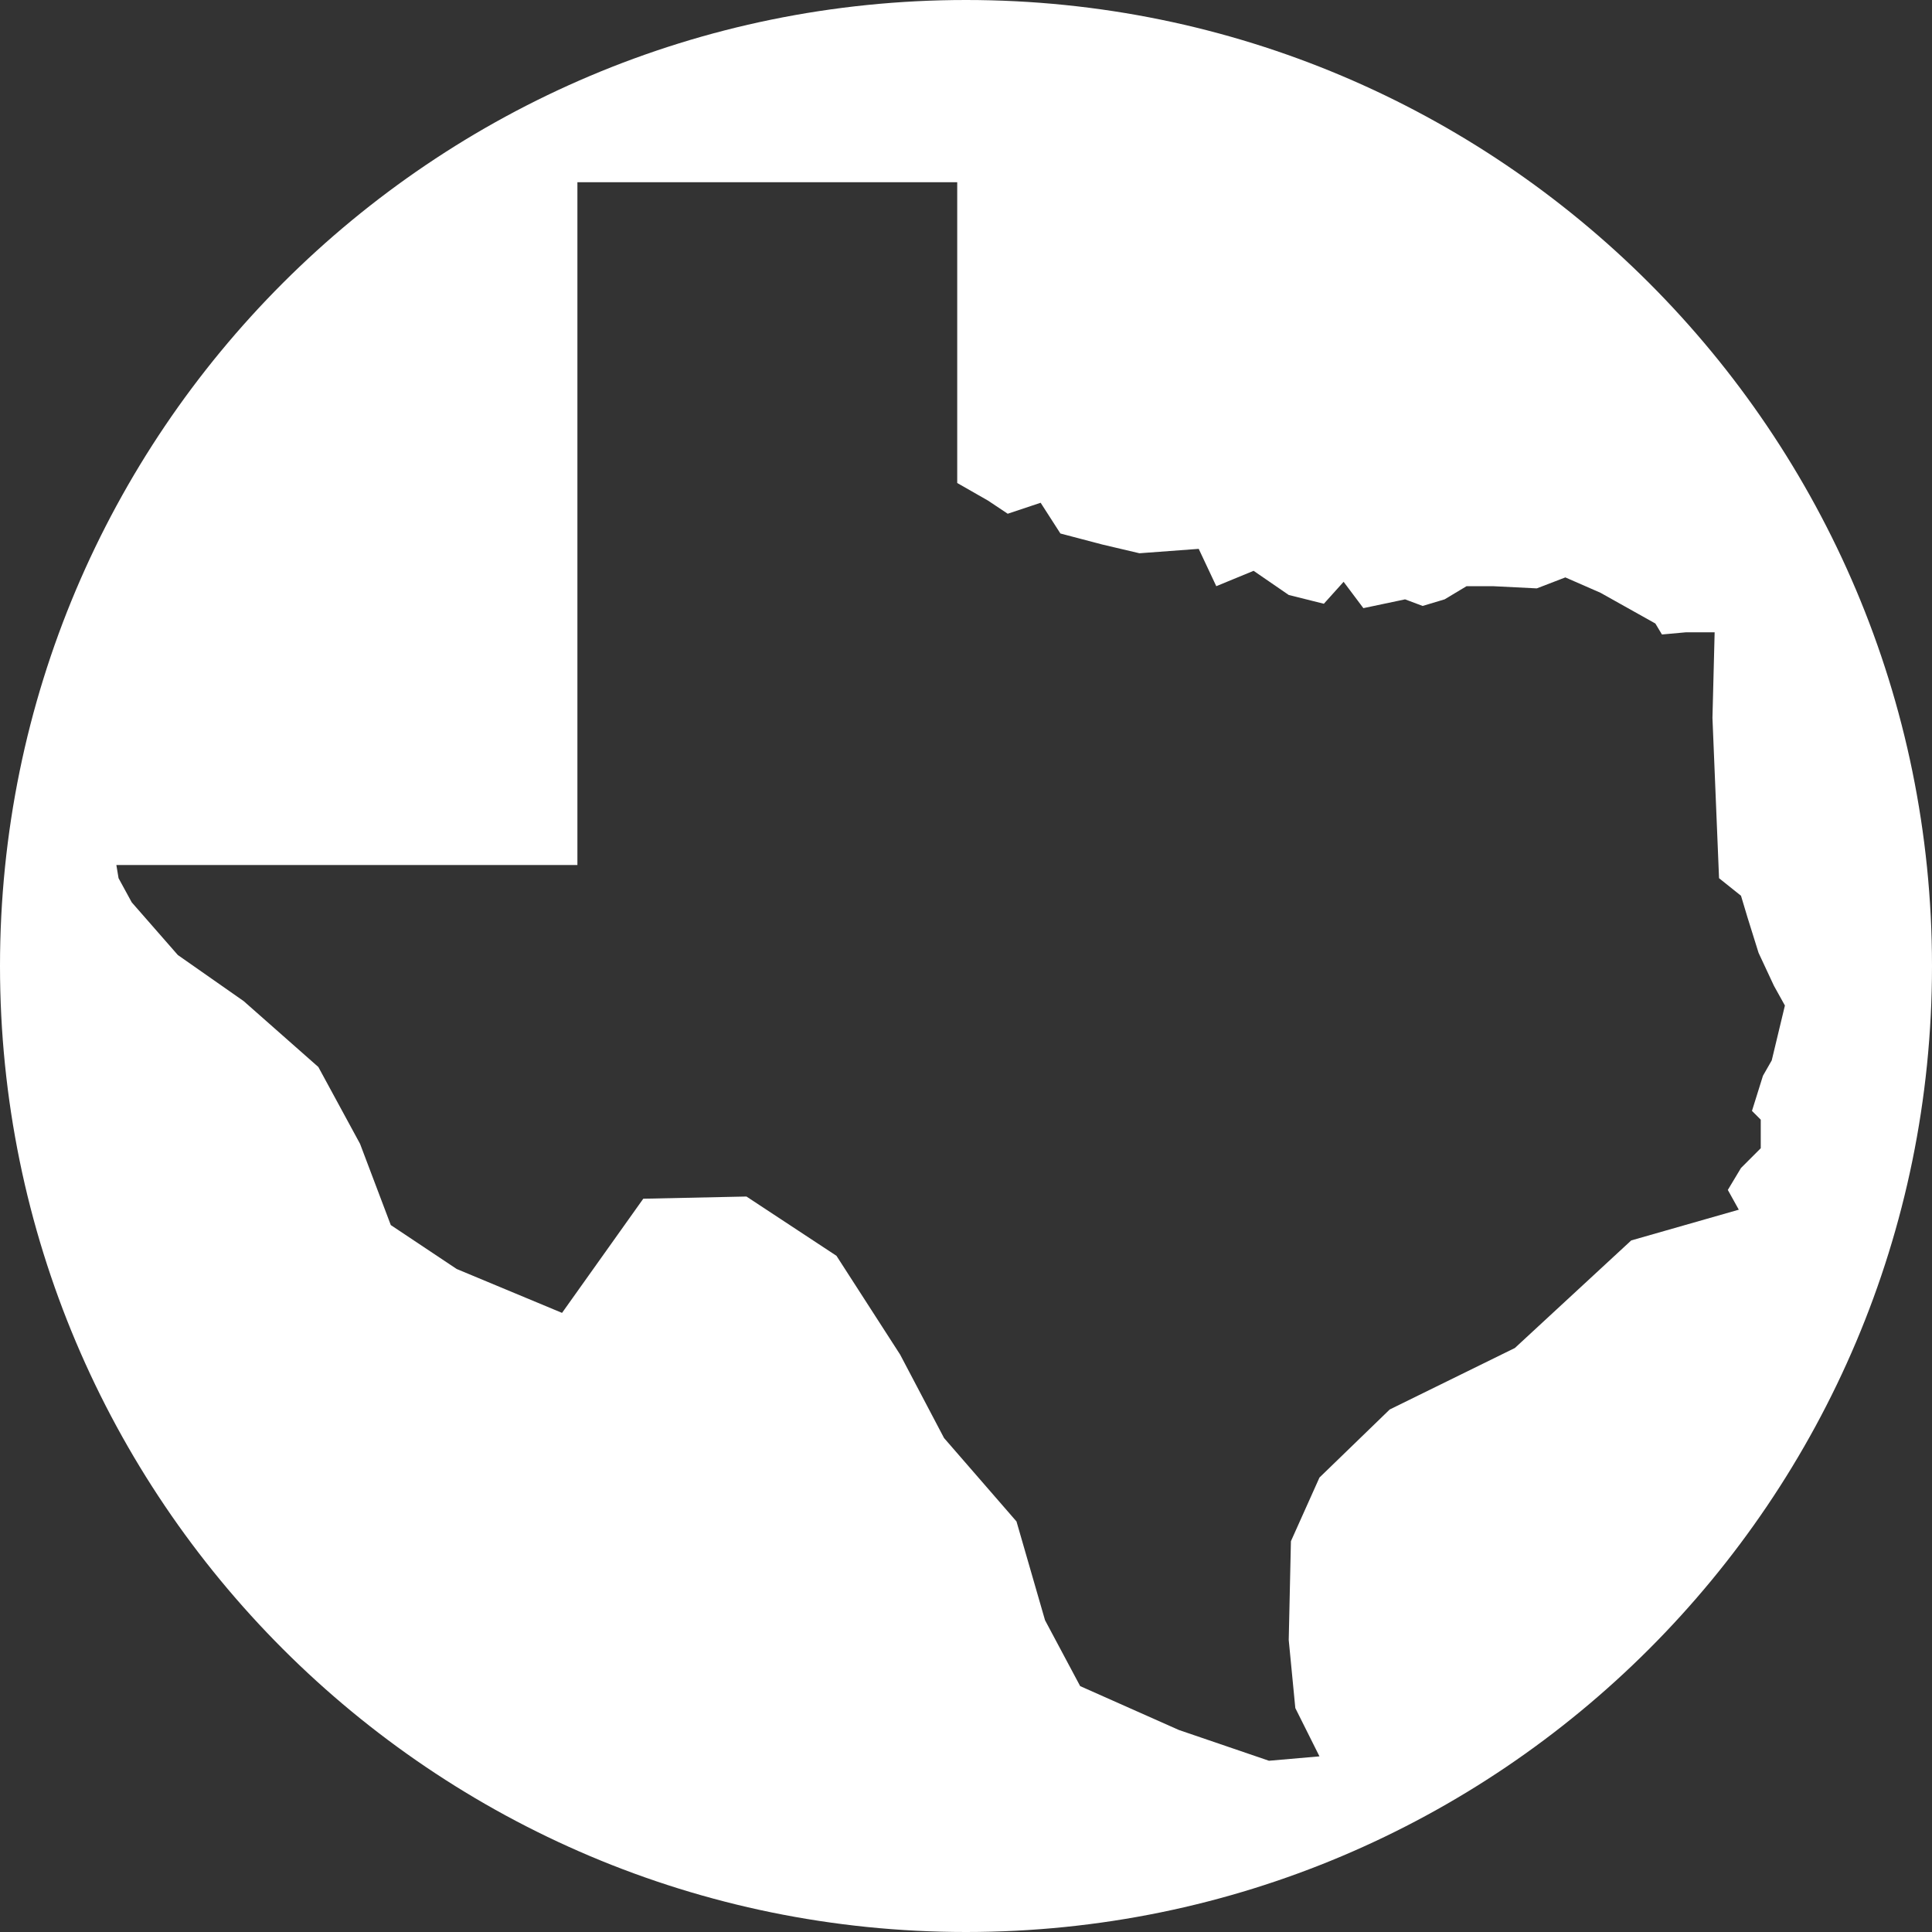
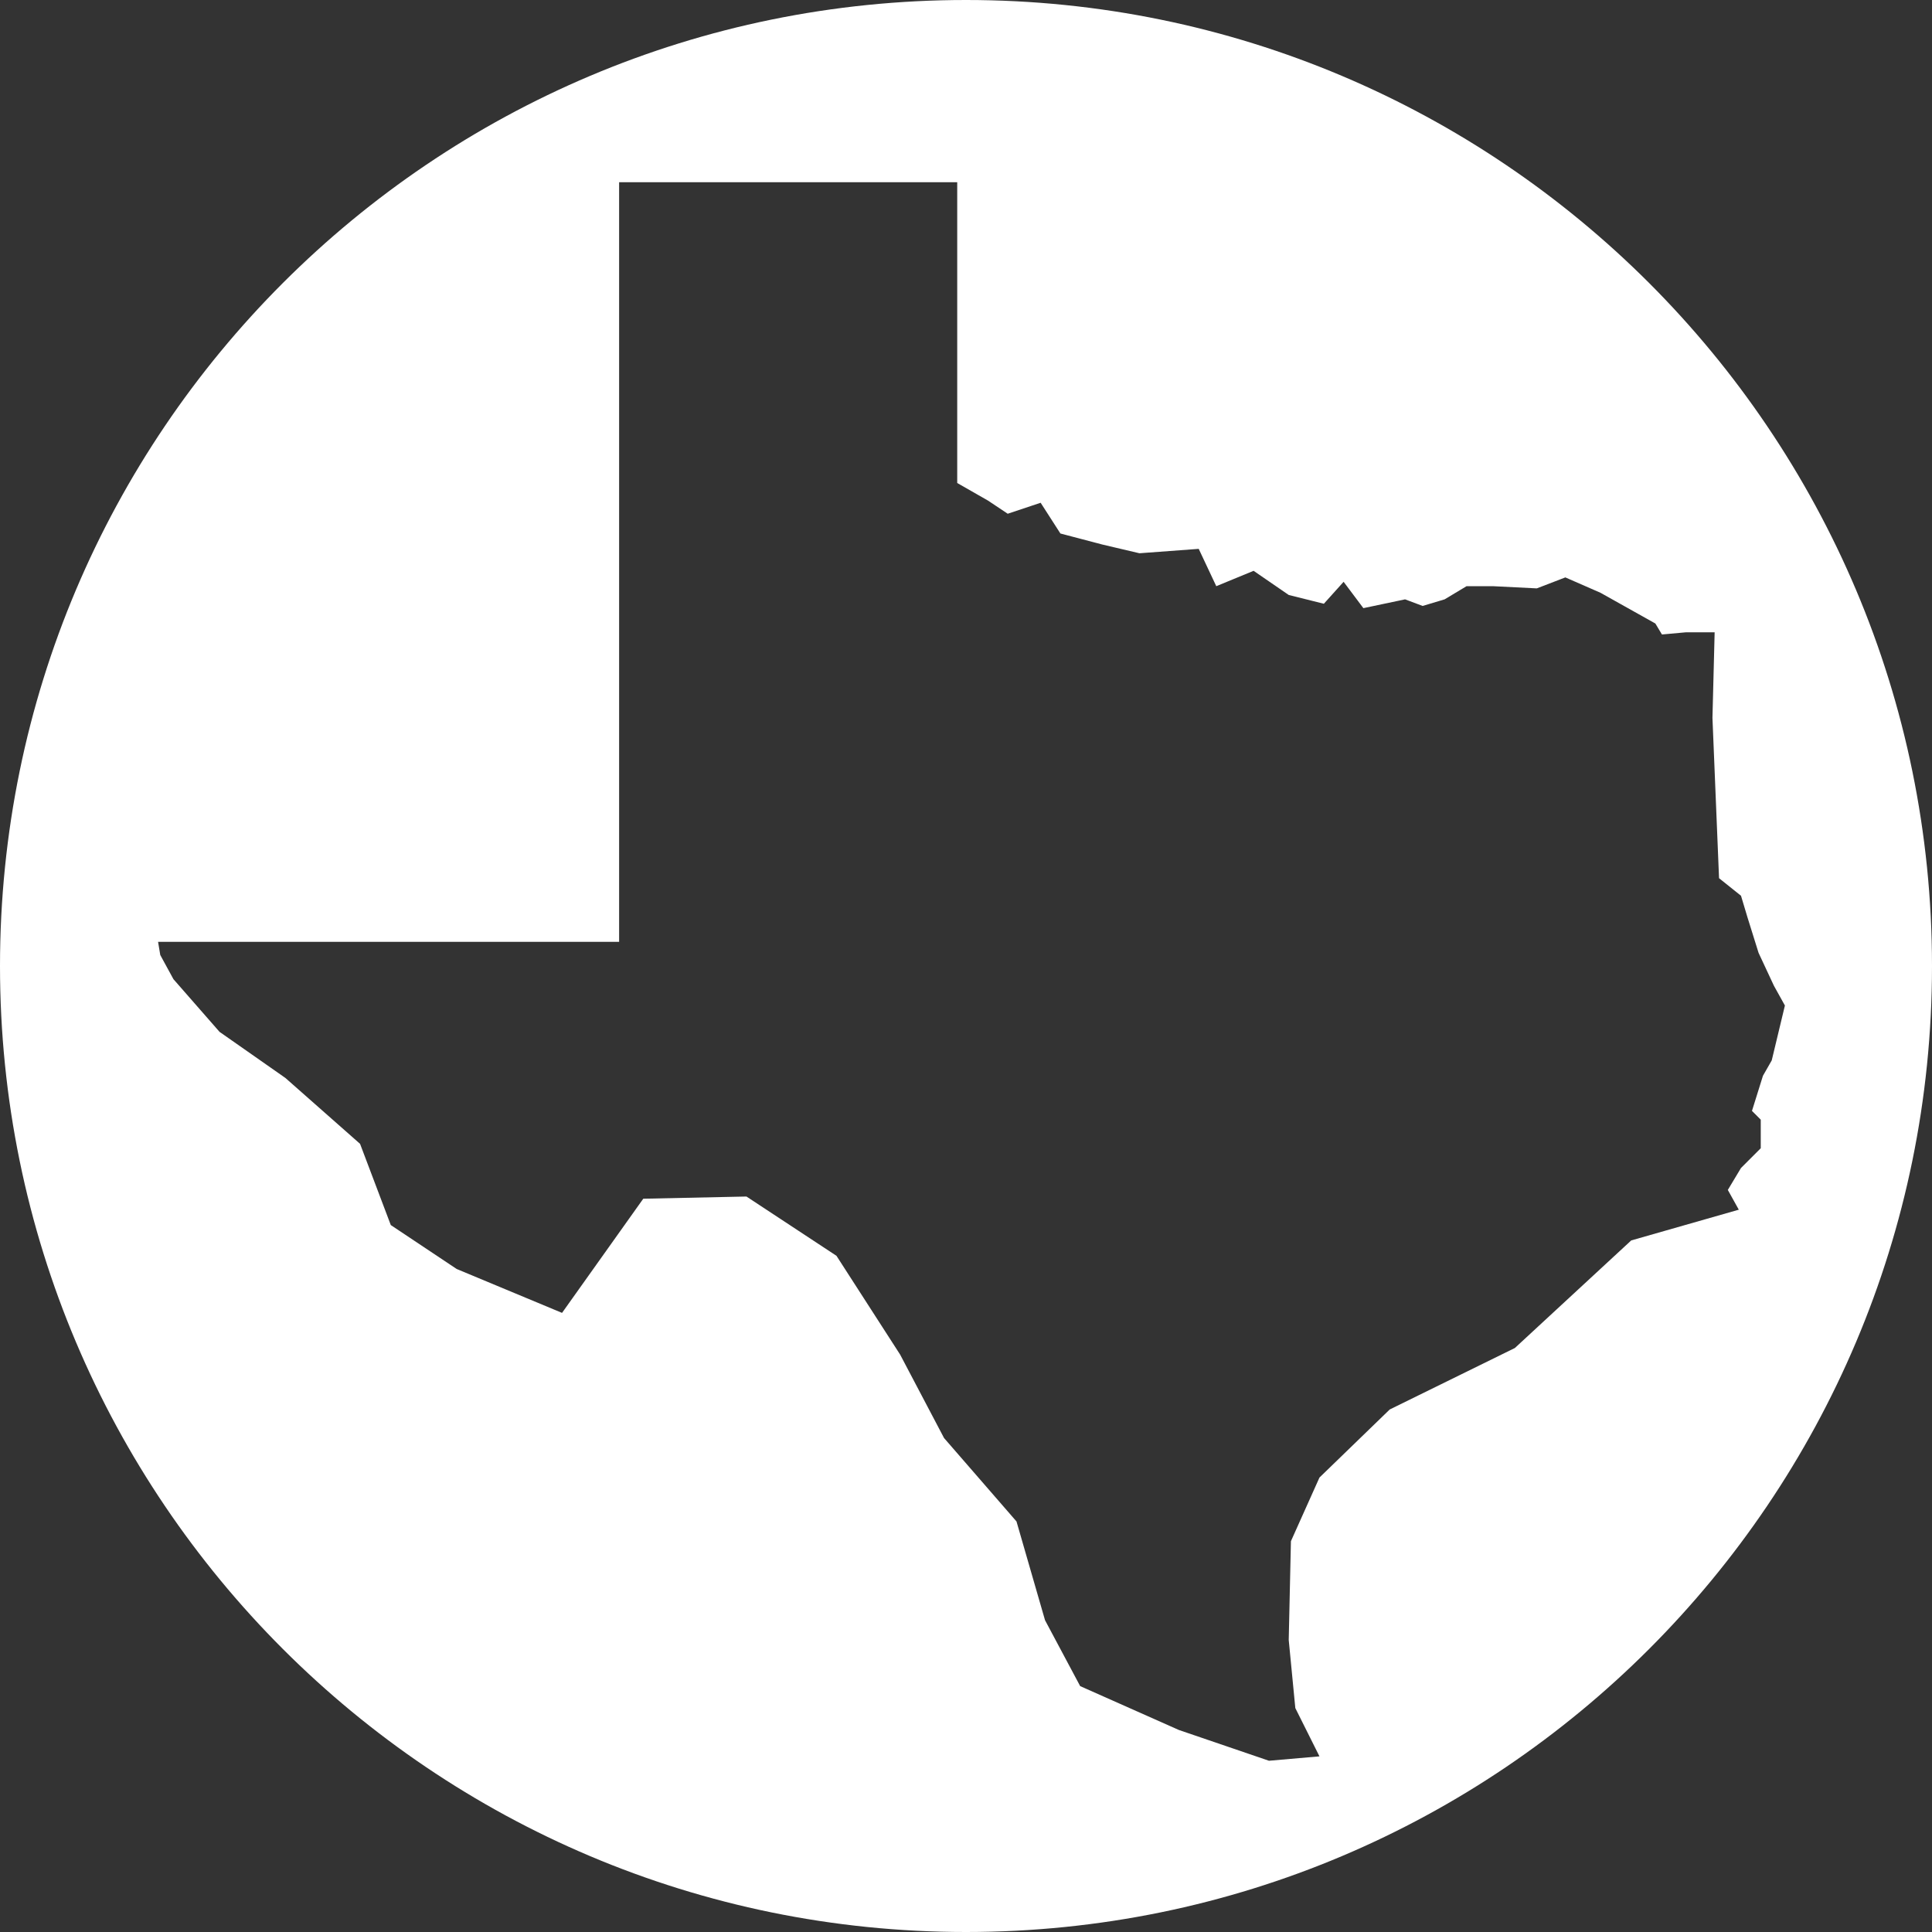
<svg xmlns="http://www.w3.org/2000/svg" id="Layer_1" x="0px" y="0px" viewBox="0 0 88 88" style="enable-background:new 0 0 88 88;" xml:space="preserve">
  <rect x="0" y="0" width="88" height="88" fill="#333333" stroke="none" />
  <style type="text/css">	.st0{fill:#FFFFFF;}</style>
-   <path class="st0" d="M44,0C19.7,0,0,19.7,0,44s19.7,44,44,44s44-19.7,44-44S68.3,0,44,0z M80.3,49l-0.5,1.6l0.4,0.4l0,1.3l-0.9,0.9 l-0.6,1l0.5,0.9l-4.9,1.4L69,61.4l-5.7,2.8l-3.2,3.1l-1.3,2.9l-0.1,4.5l0.3,3.1l1.1,2.2l-2.3,0.2l-4.1-1.4l-4.5-2l-1.6-3l-1.3-4.5 L43,65.5l-2-3.8l-2.9-4.5L34,54.5l-4.7,0.1l-3.7,5.2l-4.8-2l-3-2l-1.4-3.7l-1.9-3.5l-3.4-3l-3-2.1l-2.1-2.4l-0.6-1.1l-0.1-0.6h5.2 h10.4h5.4V26.7V8.3H32h5.8h5.8v7v6.7l1.4,0.8l0.9,0.6l1.5-0.5l0.9,1.4l1.9,0.5l1.7,0.4l2.7-0.2l0.8,1.7l1.7-0.7l1.6,1.1l1.6,0.4 l0.9-1l0.9,1.2l1.9-0.4l0.8,0.3l1-0.3l1-0.6l1.2,0l2,0.1l1.3-0.5l1.6,0.7l2.5,1.4l0.3,0.5l1.1-0.1l1.3,0L78,32.7l0.3,7.3l1,0.8 l0.3,1l0.5,1.6l0.7,1.5l0.5,0.9l-0.6,2.5L80.3,49z" />
+   <path class="st0" d="M44,0C19.7,0,0,19.7,0,44s19.7,44,44,44s44-19.7,44-44S68.3,0,44,0z M80.3,49l-0.5,1.6l0.4,0.4l0,1.3l-0.9,0.9 l-0.6,1l0.5,0.9l-4.9,1.4L69,61.4l-5.7,2.8l-3.2,3.1l-1.3,2.9l-0.1,4.5l0.3,3.1l1.1,2.2l-2.3,0.2l-4.1-1.4l-4.5-2l-1.6-3l-1.3-4.5 L43,65.5l-2-3.8l-2.9-4.5L34,54.5l-4.7,0.1l-3.7,5.2l-4.8-2l-3-2l-1.4-3.7l-3.4-3l-3-2.1l-2.1-2.4l-0.6-1.1l-0.1-0.6h5.2 h10.4h5.4V26.7V8.3H32h5.8h5.8v7v6.7l1.4,0.8l0.9,0.6l1.5-0.5l0.9,1.4l1.9,0.5l1.7,0.4l2.7-0.2l0.8,1.7l1.7-0.7l1.6,1.1l1.6,0.4 l0.9-1l0.9,1.2l1.9-0.4l0.8,0.3l1-0.3l1-0.6l1.2,0l2,0.1l1.3-0.5l1.6,0.7l2.5,1.4l0.3,0.5l1.1-0.1l1.3,0L78,32.7l0.3,7.3l1,0.8 l0.3,1l0.5,1.6l0.7,1.5l0.5,0.9l-0.6,2.5L80.3,49z" />
</svg>